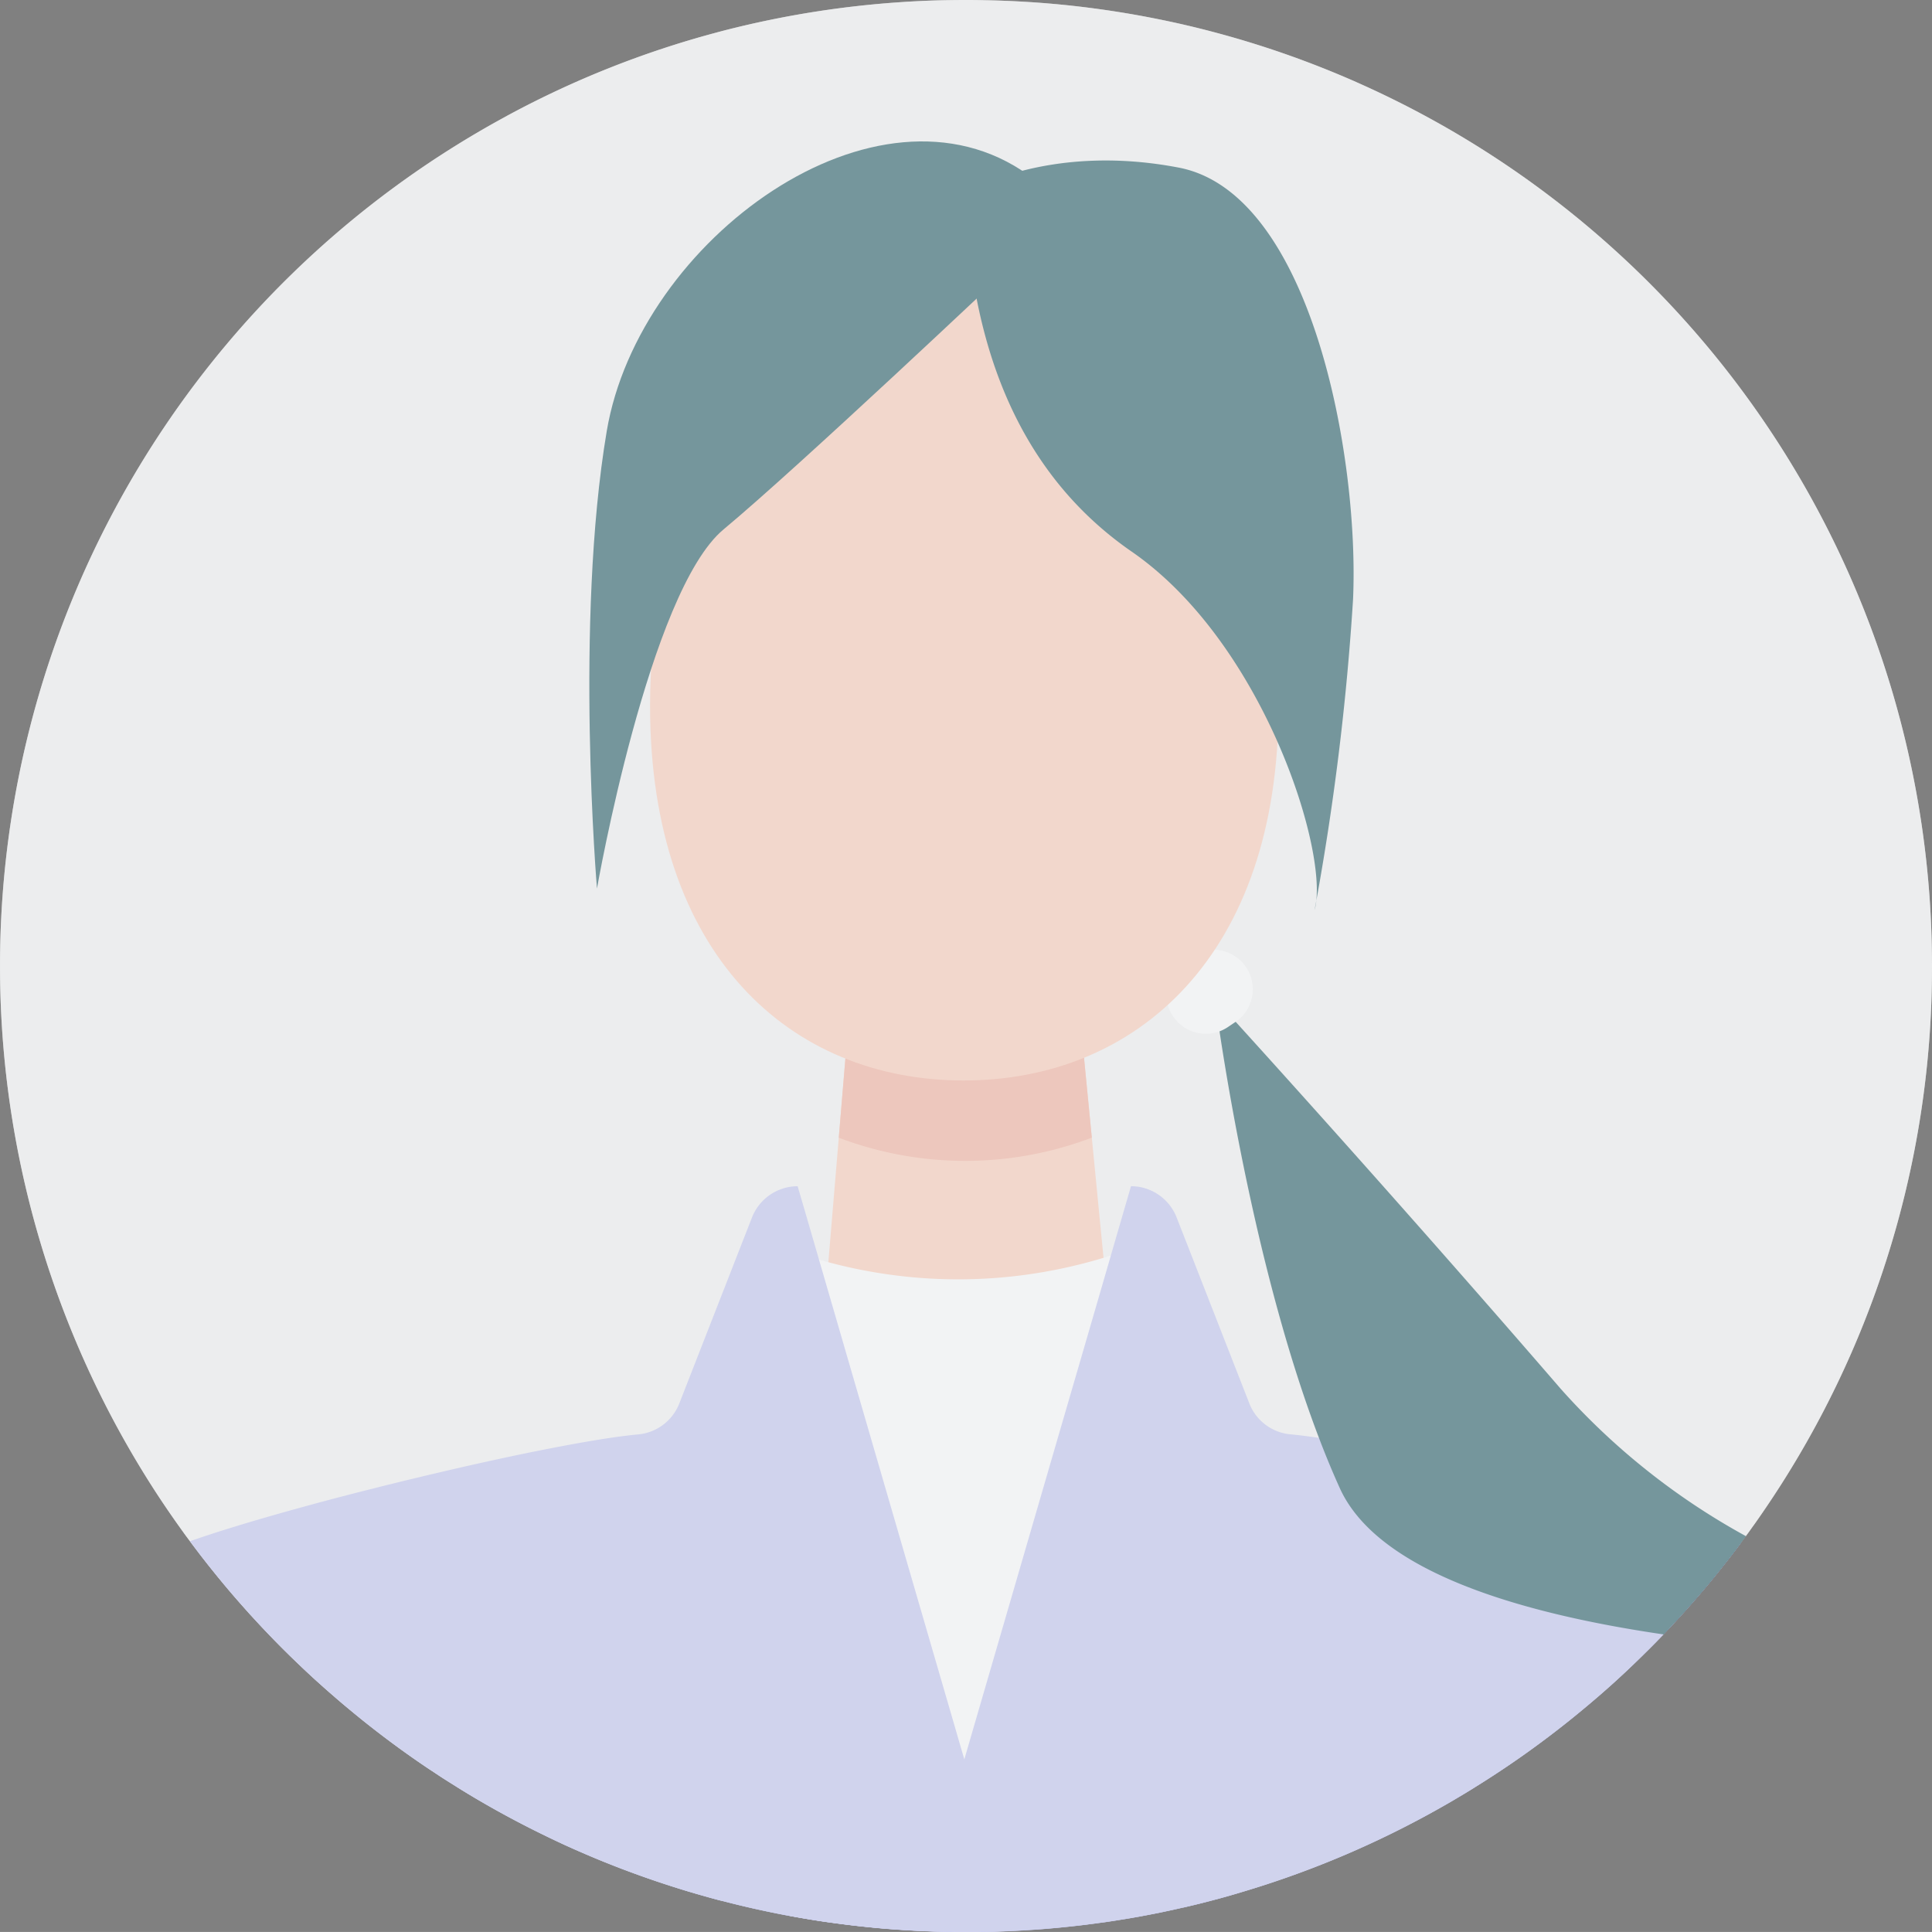
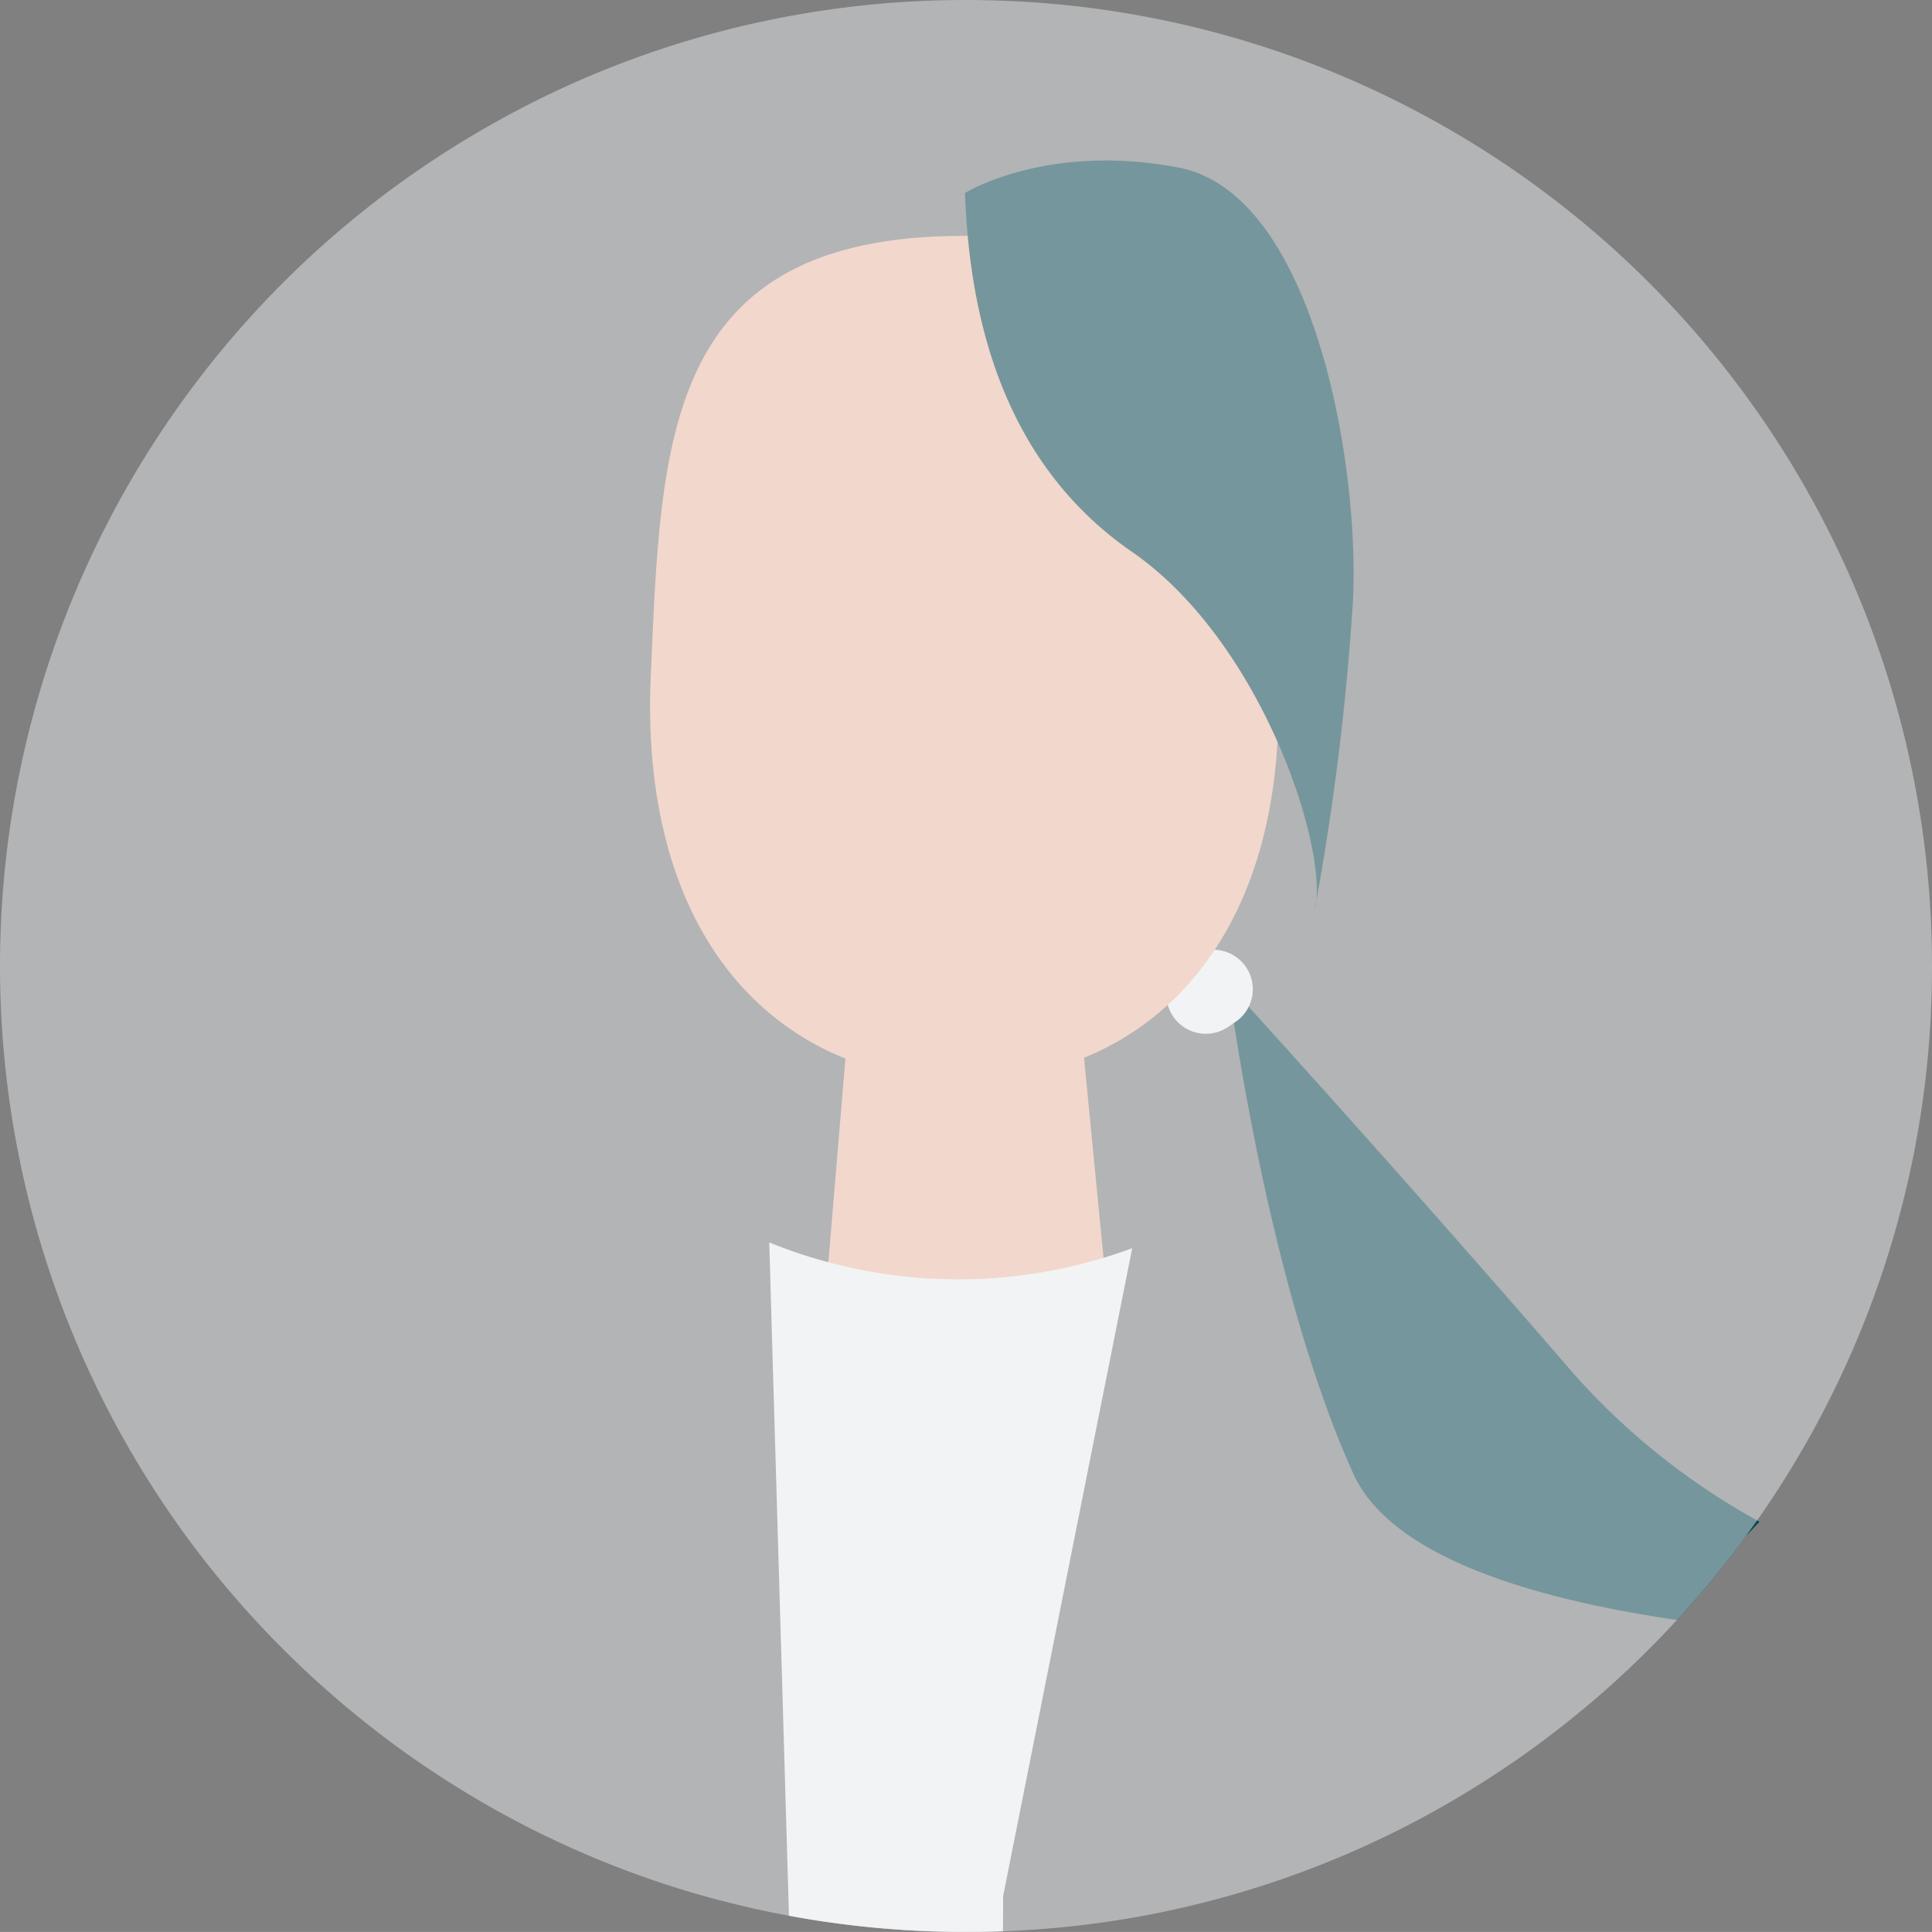
<svg xmlns="http://www.w3.org/2000/svg" width="200" height="199.997" viewBox="0 0 200 199.997">
  <rect x="0" y="0" width="200" height="199.997" fill="#808080" stroke="none" />
  <defs>
    <clipPath id="clip-path">
      <rect id="長方形_36346" data-name="長方形 36346" width="200" height="199.997" fill="#f2f2f2" />
    </clipPath>
    <clipPath id="clip-path-2">
      <rect id="長方形_36345" data-name="長方形 36345" width="200" height="199.997" fill="none" />
    </clipPath>
    <clipPath id="clip-path-3">
-       <rect id="長方形_36344" data-name="長方形 36344" width="26.194" height="28.981" fill="#f5a790" />
-     </clipPath>
+       </clipPath>
  </defs>
  <g id="icon-02" transform="translate(-96 -4098)">
    <g id="Bさん" transform="translate(0 -219)">
      <g id="グループ_62816" data-name="グループ 62816" transform="translate(96 4317)" clip-path="url(#clip-path)">
        <g id="グループ_62815" data-name="グループ 62815">
          <g id="グループ_62814" data-name="グループ 62814" clip-path="url(#clip-path-2)">
-             <path id="パス_311119" data-name="パス 311119" d="M200,100a99.522,99.522,0,0,1-14.777,52.334c-.327.532-.66,1.064-1,1.59q-1.1,1.713-2.265,3.379c-.177.255-.358.513-.545.765-.012.019-.025.034-.037.053-.212.3-.426.6-.641.89-.047.065-.093.128-.14.19s-.1.134-.146.2c-.059.081-.118.162-.18.24-.131.184-.268.364-.4.545-.068.093-.137.184-.208.274-.149.2-.3.4-.451.591-.23.3-.461.594-.7.89-.261.333-.526.666-.8,1-.068.087-.14.174-.208.261s-.124.156-.19.23q-.957,1.171-1.96,2.312c-.05.056-.1.115-.152.171-.218.252-.439.5-.666.756-.031.034-.062.068-.093.106s-.078.087-.115.128c-.143.159-.283.311-.423.467-.1.109-.2.218-.3.327q-.7.751-1.4,1.494c-.495.517-.993,1.027-1.5,1.531-.072.072-.143.143-.218.215-.227.224-.454.448-.681.669-.476.47-.958.93-1.447,1.391a.6.6,0,0,0-.047.044c-.3.283-.61.566-.915.846l-.42.383c-.05.044-.1.09-.152.137-.46.411-.924.821-1.391,1.223-.118.1-.236.2-.352.3-.3.261-.613.523-.924.781q-1.881,1.578-3.84,3.059-3.58,2.716-7.412,5.1H152.9c-.221.143-.436.28-.66.417l-.215.131c-.184.112-.367.224-.554.336h0c-.339.2-.678.4-1.021.607-.448.261-.9.523-1.35.775a98.969,98.969,0,0,1-20.477,8.7c-.271.084-.538.165-.809.243l-.688.2c-.261.075-.526.146-.787.218l-.4.112h-.019l-.208.056c-1,.268-2.01.52-3.024.753l-.205.047h-.025c-.675.159-1.363.308-2.041.451-.159.034-.32.068-.479.1q-1.069.215-2.144.411a.24.24,0,0,0-.047.006l-.311.056c-.526.093-1.049.18-1.578.261-.106.019-.215.037-.32.053-.23.037-.457.072-.691.106h0l-.436.065-.7.093c-.274.04-.548.075-.825.109-.016,0-.031,0-.047.006l-.072.009c-.364.053-.734.093-1.1.137h0q-1.755.205-3.532.348-.574.047-1.148.084l-.442.028q-1.344.089-2.7.14c-.034,0-.068,0-.1,0-.24.009-.479.019-.719.025-1,.028-2,.044-3.009.044s-2.01-.016-3.012-.044c-.24-.006-.479-.016-.716-.025-.937-.034-1.873-.081-2.8-.14-.594-.04-1.186-.081-1.774-.128-.448-.037-.893-.078-1.338-.121l-.436-.044c-1.45-.143-2.891-.324-4.319-.526l-.068-.009c-.765-.112-1.528-.23-2.287-.361-.473-.081-.94-.162-1.41-.249-.056-.009-.112-.022-.168-.031l-.448-.084c-2.163-.411-4.294-.893-6.41-1.444H74.8c-.068-.019-.137-.034-.205-.053h-.009c-.093-.025-.187-.047-.28-.072-.249-.065-.495-.134-.741-.2l-.706-.2c-.249-.068-.5-.14-.747-.212-.009,0-.016-.006-.025-.006l-.311-.093-.146-.044c-.016,0-.022-.009-.037-.012h-.006c-.047-.016-.093-.028-.137-.04a.669.669,0,0,0-.075-.022c-.538-.159-1.07-.324-1.606-.495a99.63,99.63,0,0,1-11.6-4.49l-.557-.261L57,190.3c-.19-.09-.376-.18-.563-.274q-4.117-1.993-8.019-4.347c-.134-.084-.271-.165-.4-.246-.084-.05-.165-.1-.249-.152-.227-.137-.451-.28-.672-.42-.333-.208-.666-.417-1-.629-.476-.3-.94-.613-1.41-.927h-.009l-.3-.2q-2.24-1.5-4.39-3.121-1.937-1.456-3.79-3c-.551-.454-1.1-.915-1.634-1.388-.3-.255-.6-.517-.893-.778-.128-.112-.252-.224-.38-.339l-.523-.467q-1.144-1.041-2.25-2.113c-.062-.059-.124-.118-.184-.177l-.3-.286c-.152-.152-.3-.3-.457-.454l-.059-.059c-.072-.072-.146-.143-.218-.215-.149-.149-.3-.3-.445-.448q-1.48-1.5-2.9-3.059c-.1-.1-.19-.208-.283-.311-.2-.224-.4-.448-.6-.675-.025-.025-.047-.05-.072-.078-.072-.081-.14-.159-.208-.24q-1.078-1.223-2.107-2.48c-.065-.078-.128-.152-.19-.23-.42-.52-.84-1.036-1.248-1.562-.264-.336-.526-.672-.781-1.011-.14-.18-.274-.361-.411-.541-.1-.131-.2-.261-.292-.392l-.031-.04-.081-.109c-.19-.252-.38-.507-.566-.762-.171-.236-.339-.476-.51-.713q-1.321-1.848-2.558-3.756A100.039,100.039,0,0,1,52.327,12.079c.156-.09.314-.174.47-.258A99.03,99.03,0,0,1,74.143,3.376c.675-.184,1.357-.358,2.038-.523h0A100.141,100.141,0,0,1,92.927.246Q95.14.087,97.377.031C98.248.012,99.123,0,100,0q.957,0,1.914.022,2.044.037,4.067.156,2.5.145,4.972.414,4.546.5,8.961,1.394,3.2.644,6.32,1.494A99.319,99.319,0,0,1,140.6,8.585l.33.149A100.014,100.014,0,0,1,200,100" fill="#f2f2f2" />
            <path id="パス_311120" data-name="パス 311120" d="M303.334,341.443H273.191l1.824-21.781,1.177-14.064,1.048-12.518h21.375l1.262,12.932,1.332,13.644Z" transform="translate(-188.185 -201.885)" fill="#ffc7af" />
            <path id="パス_311121" data-name="パス 311121" d="M293.482,413.944q-.429,2.147-.856,4.3c-.062.3-.121.6-.18.9-.342,1.708-.681,3.407-1.024,5.115v.025q-.8,4-1.6,8-4.322,21.722-8.653,43.444c-.124.622-.246,1.248-.37,1.87-.23,1.142-.454,2.281-.685,3.42l0,1.5-.009,1.786v.345c-.034,0-.068,0-.1,0-.24.009-.479.019-.719.025-1,.028-2,.044-3.009.044s-2.01-.016-3.012-.044c-.24-.006-.479-.016-.716-.025-.937-.034-1.873-.081-2.8-.14-.594-.04-1.186-.081-1.774-.128-.448-.037-.893-.078-1.338-.121l-.436-.044c-1.45-.143-2.891-.324-4.319-.526l-.068-.009c-.765-.112-1.528-.23-2.287-.361-.473-.081-.94-.162-1.41-.249-.056-.009-.112-.022-.168-.031l-1.027-35.036v0l-.2-6.793-.128-4.387-.134-4.54-.165-5.632v0l-.118-4.03-.1-3.479-.162-5.616-.009-.187c.156.062.311.124.473.187.495.2,1.03.4,1.593.6.5.18,1.03.361,1.581.538.485.156.983.308,1.506.457v0c.233.065.47.131.709.2.087.022.174.047.261.068a.091.091,0,0,1,.031.009c.236.062.482.128.728.19.812.205,1.662.4,2.545.573a51.763,51.763,0,0,0,21.377-.233c1.354-.3,2.6-.632,3.725-.971a.8.8,0,0,0,.081-.025h0c.255-.075.5-.152.747-.23.075-.025.143-.047.215-.072.728-.233,1.4-.467,2.007-.691" transform="translate(-176.275 -284.726)" fill="#fff" />
-             <path id="パス_311122" data-name="パス 311122" d="M223.652,431.438c-.124-.044-.249-.087-.373-.134-.629-.215-1.3-.442-2-.672s-1.438-.461-2.206-.7h0v0c-1.22-.373-2.517-.759-3.874-1.151-5.654-1.624-12.325-3.326-18.623-4.779h0q-1.7-.392-3.364-.759c-5.019-1.111-9.618-2.013-13.038-2.527-.04-.006-.081-.012-.124-.022-1.123-.165-2.116-.289-2.95-.367a5.059,5.059,0,0,1-4.263-3.2l-.047-.121-4.2-10.744-2.194-5.616-.159-.4-.93-2.38a5.08,5.08,0,0,0-2.741-2.819h0a4.947,4.947,0,0,0-1.764-.4c-.072-.006-.14-.006-.212-.006l-.016.044-1.733,5.962-.342,1.179-.576,1.988v0l0,0-.591,2.035-.118.408-1.494,5.14-2.331,8-5.147,17.7-4,13.747-.554,1.911-.233.8v0l-.121.417-.121-.417v0l-.236-.8-.554-1.911-4-13.747-5.147-17.7-2.327-8-.955-3.292,0,0-.538-1.845-.118-.408-.277-.952v0l-.314-1.086-.457-1.568v0l-.121-.417-.342-1.179-.837-2.878-.9-3.084-.012-.044c-.072,0-.143,0-.212.006h0a4.815,4.815,0,0,0-1.506.3c-.087.031-.171.062-.258.1l-.016.006a5.087,5.087,0,0,0-2.729,2.813l-1.089,2.785-2.194,5.616-4.247,10.866a5.069,5.069,0,0,1-4.263,3.2c-.594.056-1.266.134-2.01.233-2.664.364-6.223,1.017-10.225,1.845-2.3.482-4.739,1.017-7.241,1.6h0c-2.592.6-5.243,1.238-7.866,1.9l-.467.118c-1.848.464-3.678.943-5.451,1.419-.678.184-1.35.367-2.01.551-2.393.66-4.655,1.316-6.7,1.945v0h0c-1.534.473-2.947.933-4.2,1.369-.072.028-.146.053-.218.078l.081.109.031.04c.1.131.193.261.292.392.137.18.271.361.411.541.255.339.517.675.781,1.011.408.526.828,1.042,1.248,1.562.062.078.124.152.19.23q1.027,1.26,2.107,2.48c.068.081.137.159.208.24.025.028.047.053.072.078.2.227.4.451.6.675.093.1.187.208.283.311q1.414,1.559,2.9,3.059c.149.149.3.3.445.448.072.072.146.143.218.215l.059.059c.152.152.3.3.457.454l.3.286c.059.059.121.118.184.177q1.106,1.074,2.25,2.113l.523.467c.128.115.252.227.38.339.3.261.591.523.893.778.538.473,1.083.933,1.634,1.388q1.853,1.545,3.79,3,2.147,1.615,4.39,3.121l.3.2h.009c.47.314.933.622,1.41.927.333.212.666.42,1,.629.221.14.445.283.672.42.084.05.165.1.249.152.134.081.271.162.4.246q3.9,2.352,8.019,4.347c.187.093.373.184.563.274l.61.289.557.261a99.632,99.632,0,0,0,11.6,4.49c.535.171,1.067.336,1.606.495a.677.677,0,0,1,.075.022c.044.012.09.025.137.04h.006c.016,0,.022.009.037.012l.146.044.311.093c.009,0,.016.006.025.006.249.072.5.143.747.212l.706.2c.246.068.492.137.741.2.093.025.187.047.28.072h.009c.068.019.137.034.205.053h.012c2.116.551,4.247,1.033,6.41,1.444l.448.084c.056.009.112.022.168.031.47.087.937.168,1.41.249.759.131,1.522.249,2.287.361l.068.009c1.428.2,2.869.383,4.319.526l.436.044c.445.044.89.084,1.338.121.588.047,1.179.087,1.774.128.93.059,1.867.106,2.8.14.236.009.476.019.716.025,1,.028,2,.044,3.012.044s2.007-.016,3.009-.044c.24-.006.479-.016.719-.025.034,0,.068,0,.1,0q1.358-.051,2.7-.14l.442-.028q.574-.037,1.148-.084,1.774-.145,3.532-.348h0c.367-.044.737-.084,1.1-.137l.072-.009c.016,0,.031,0,.047-.006.277-.034.551-.068.825-.109l.7-.093.436-.065h0c.233-.034.461-.068.691-.106.106-.016.215-.034.32-.053.529-.081,1.052-.168,1.578-.261l.311-.056a.24.24,0,0,1,.047-.006q1.074-.2,2.144-.411c.159-.031.32-.065.479-.1.678-.143,1.366-.293,2.041-.451h.025l.205-.047c1.014-.233,2.026-.485,3.024-.753l.208-.056h.019l.4-.112c.261-.072.526-.143.787-.218l.688-.2c.271-.078.538-.159.809-.243a98.969,98.969,0,0,0,20.477-8.7c.454-.252.9-.513,1.35-.775.342-.2.681-.4,1.021-.607h0c.187-.112.37-.224.554-.336l.215-.131c.224-.137.439-.274.66-.417h.006q3.827-2.385,7.412-5.1,1.96-1.48,3.84-3.059c.311-.258.619-.52.924-.781.115-.1.233-.2.352-.3.467-.4.93-.812,1.391-1.223.053-.047.1-.093.152-.137l.42-.383c.3-.28.61-.563.915-.846a.594.594,0,0,1,.047-.044c.489-.461.971-.921,1.447-1.391.227-.221.454-.445.681-.669.075-.072.146-.143.218-.215.507-.5,1.005-1.014,1.5-1.531q.709-.742,1.4-1.494c.1-.109.2-.218.3-.327.14-.156.28-.308.423-.467.037-.04.075-.084.115-.128s.062-.072.093-.106c.227-.255.448-.5.666-.756.053-.056.1-.115.152-.171q1-1.143,1.96-2.312c.065-.075.128-.152.19-.23s.14-.174.208-.261c.271-.33.535-.663.8-1,.236-.3.467-.591.7-.89.152-.2.3-.4.451-.591.072-.09.14-.18.208-.274.134-.18.271-.361.4-.544-.04-.012-.081-.028-.124-.044" transform="translate(-43.507 -271.845)" fill="#babef1" />
-             <path id="パス_311123" data-name="パス 311123" d="M459.173,387.955c-.047.065-.093.128-.14.19s-.1.134-.146.2c-.059.081-.118.162-.18.24-.131.184-.268.364-.4.545-.068.093-.137.184-.208.274-.149.2-.3.4-.451.591-.23.3-.461.594-.7.89-.261.333-.526.666-.8,1-.068.087-.14.174-.208.261s-.124.156-.19.23q-.957,1.171-1.96,2.312c-.05.056-.1.115-.152.171-.218.252-.439.5-.666.756-.031.034-.062.068-.093.106s-.078.087-.115.128c-.143.159-.283.311-.423.467-.1.109-.2.218-.3.327q-.7.751-1.4,1.494c-15.247-2.231-29.65-6.625-33.509-15.144-.753-1.662-1.472-3.4-2.153-5.19-5.844-15.306-9.114-34.3-10.278-41.975,0-.009,0-.019,0-.031-.006-.031-.009-.062-.016-.093-.317-2.116-.47-3.333-.47-3.333s.762.834,2.147,2.359c5.119,5.641,18.729,20.726,33.646,37.989a71.811,71.811,0,0,0,19.17,15.247" transform="translate(-278.437 -228.943)" fill="#05454e" />
+             <path id="パス_311123" data-name="パス 311123" d="M459.173,387.955c-.047.065-.093.128-.14.19s-.1.134-.146.2c-.059.081-.118.162-.18.24-.131.184-.268.364-.4.545-.068.093-.137.184-.208.274-.149.2-.3.4-.451.591-.23.3-.461.594-.7.89-.261.333-.526.666-.8,1-.068.087-.14.174-.208.261s-.124.156-.19.23q-.957,1.171-1.96,2.312c-.05.056-.1.115-.152.171-.218.252-.439.5-.666.756-.031.034-.062.068-.093.106s-.078.087-.115.128c-.143.159-.283.311-.423.467-.1.109-.2.218-.3.327c-15.247-2.231-29.65-6.625-33.509-15.144-.753-1.662-1.472-3.4-2.153-5.19-5.844-15.306-9.114-34.3-10.278-41.975,0-.009,0-.019,0-.031-.006-.031-.009-.062-.016-.093-.317-2.116-.47-3.333-.47-3.333s.762.834,2.147,2.359c5.119,5.641,18.729,20.726,33.646,37.989a71.811,71.811,0,0,0,19.17,15.247" transform="translate(-278.437 -228.943)" fill="#05454e" />
            <path id="パス_311124" data-name="パス 311124" d="M395.31,323.379l-.773.522a4.089,4.089,0,1,1-4.575-6.778l.773-.522a4.089,4.089,0,0,1,4.575,6.778" transform="translate(-267.384 -217.609)" fill="#fff" />
            <g id="グループ_62813" data-name="グループ 62813" transform="translate(86.83 91.194)">
              <g id="グループ_62812" data-name="グループ 62812">
                <g id="グループ_62811" data-name="グループ 62811" clip-path="url(#clip-path-3)">
                  <path id="パス_311125" data-name="パス 311125" d="M305.247,319.656a36.924,36.924,0,0,1-26.194.006l1.176-14.064,1.048-12.519h21.375l1.262,12.933Z" transform="translate(-279.053 -293.079)" fill="#f5a790" />
                </g>
              </g>
            </g>
            <path id="パス_311126" data-name="パス 311126" d="M281.33,127.131c0,25.774-14.634,38.781-32.6,38.781s-32.461-13.006-32.461-38.781q0-1.538.07-3.051c1.094-24.354,1.227-45.608,32.382-45.6,29.911.009,32.294,22.425,32.6,47.819.005.275.007.553.007.83" transform="translate(-148.976 -54.062)" fill="#ffc7af" />
            <path id="パス_311127" data-name="パス 311127" d="M321.046,56.765c.443,12.112,3.541,27.646,17.264,37.125s20.539,31.415,18.926,37.1a268.393,268.393,0,0,0,3.98-32.144C361.88,84.1,356.9,56.765,343.18,54.132s-22.134,2.633-22.134,2.633" transform="translate(-221.15 -36.78)" fill="#05454e" />
-             <path id="パス_311128" data-name="パス 311128" d="M239.224,60.443S217.7,80.791,209.969,87.216,196.86,124.4,196.86,124.4s-2.332-27.547,1.012-47.359,27.978-37.752,43.65-26.508-2.3,9.906-2.3,9.906" transform="translate(-135.061 -32.417)" fill="#05454e" />
          </g>
        </g>
      </g>
    </g>
    <path id="パス_311145" data-name="パス 311145" d="M200,100a99.522,99.522,0,0,1-14.777,52.334q-1.559,2.534-3.264,4.969c-.178.255-.358.513-.545.765-.013.019-.025.034-.038.053-.255.361-.52.725-.781,1.08-.05.065-.1.134-.146.2-.193.264-.389.523-.582.784-.068.093-.137.184-.208.274-.149.2-.3.4-.451.591-.23.3-.461.594-.7.89-.261.333-.526.666-.8,1-.068.087-.14.174-.208.261s-.124.156-.19.23q-.957,1.171-1.96,2.312c-.271.311-.541.616-.818.927-.031.034-.062.068-.093.106s-.078.087-.115.128c-.143.159-.283.311-.423.467-.1.109-.2.218-.3.327q-1.419,1.54-2.9,3.024c-.072.072-.143.143-.218.215-.7.7-1.406,1.382-2.128,2.06a.6.6,0,0,0-.047.044c-.3.283-.61.566-.915.846l-.42.383c-.05.044-.1.09-.152.137-.46.411-.924.821-1.391,1.223-.118.1-.236.2-.351.3-.305.261-.613.523-.924.781q-1.88,1.578-3.84,3.059-3.58,2.716-7.412,5.1H152.9c-.221.143-.436.28-.66.417-.255.156-.51.311-.769.467h0c-.339.2-.679.4-1.021.607-.448.261-.9.523-1.35.775a99.223,99.223,0,0,1-21.286,8.946q-.737.215-1.475.414l-.4.112h-.019l-.208.056c-1,.268-2.01.52-3.024.753l-.205.047h-.025c-.675.159-1.363.308-2.041.451-.159.034-.32.068-.479.1q-1.069.215-2.144.411a.24.24,0,0,0-.047.006l-.311.056c-.632.112-1.263.215-1.9.314-.374.059-.75.112-1.13.171l-.7.093c-.274.04-.548.075-.825.109-.4.059-.812.106-1.22.152h0q-1.754.205-3.532.348-.574.047-1.148.084l-.442.028q-1.4.093-2.8.143c-.24.009-.479.019-.719.025-1,.028-2,.044-3.009.044s-2.01-.016-3.012-.044c-.24-.006-.479-.016-.716-.025-.937-.034-1.873-.081-2.8-.14-.594-.04-1.186-.081-1.774-.128-.448-.037-.893-.078-1.338-.121l-.436-.044c-1.45-.143-2.891-.324-4.319-.526l-.068-.009c-.765-.112-1.528-.23-2.287-.361-.473-.081-.94-.162-1.41-.249-.205-.037-.408-.075-.616-.115-2.163-.411-4.294-.893-6.41-1.444H74.8c-.068-.019-.137-.034-.205-.053h-.009c-.342-.087-.685-.18-1.021-.274-.485-.134-.971-.268-1.453-.408-.009,0-.016-.006-.025-.006-.152-.047-.3-.09-.457-.137-.016,0-.022-.009-.037-.012h-.006c-.072-.022-.143-.044-.212-.062-.538-.159-1.07-.324-1.606-.495a99.63,99.63,0,0,1-11.6-4.49q-.583-.271-1.167-.551-4.411-2.1-8.582-4.621c-.218-.134-.436-.264-.653-.4s-.451-.28-.672-.42c-.333-.208-.666-.417-1-.629-.476-.3-.94-.613-1.41-.927h-.009l-.305-.2q-2.24-1.5-4.39-3.121-1.937-1.456-3.79-3c-.55-.454-1.095-.915-1.634-1.388-.3-.255-.6-.517-.893-.778-.128-.112-.252-.224-.38-.339l-.522-.467q-1.144-1.041-2.25-2.113c-.062-.059-.124-.118-.184-.177-.252-.243-.5-.492-.753-.741l-.059-.059c-.072-.072-.146-.143-.218-.215-.149-.149-.3-.3-.445-.448q-1.48-1.5-2.9-3.059c-.1-.1-.19-.208-.283-.311-.2-.224-.4-.448-.6-.675-.025-.025-.047-.05-.072-.078q-1.186-1.34-2.315-2.72c-.065-.078-.128-.152-.19-.23-.42-.52-.84-1.036-1.248-1.562-.264-.336-.526-.672-.781-1.011-.14-.18-.274-.361-.411-.541-.1-.131-.2-.261-.292-.392l-.031-.04c-.218-.289-.432-.579-.647-.871-.171-.236-.339-.476-.51-.713A100.027,100.027,0,0,1,52.327,12.079c.156-.09.314-.174.47-.258A99.026,99.026,0,0,1,74.143,3.376c.675-.184,1.356-.358,2.038-.523h0A100.141,100.141,0,0,1,92.927.246Q95.14.087,97.377.031C98.248.012,99.123,0,100,0q.957,0,1.914.022,2.044.037,4.067.156,2.5.145,4.972.414,4.546.5,8.961,1.394,3.2.644,6.32,1.494A99.319,99.319,0,0,1,140.6,8.585l.33.149A100.013,100.013,0,0,1,200,100" transform="translate(96 4098)" fill="#e7e8ea" opacity="0.5" />
  </g>
</svg>